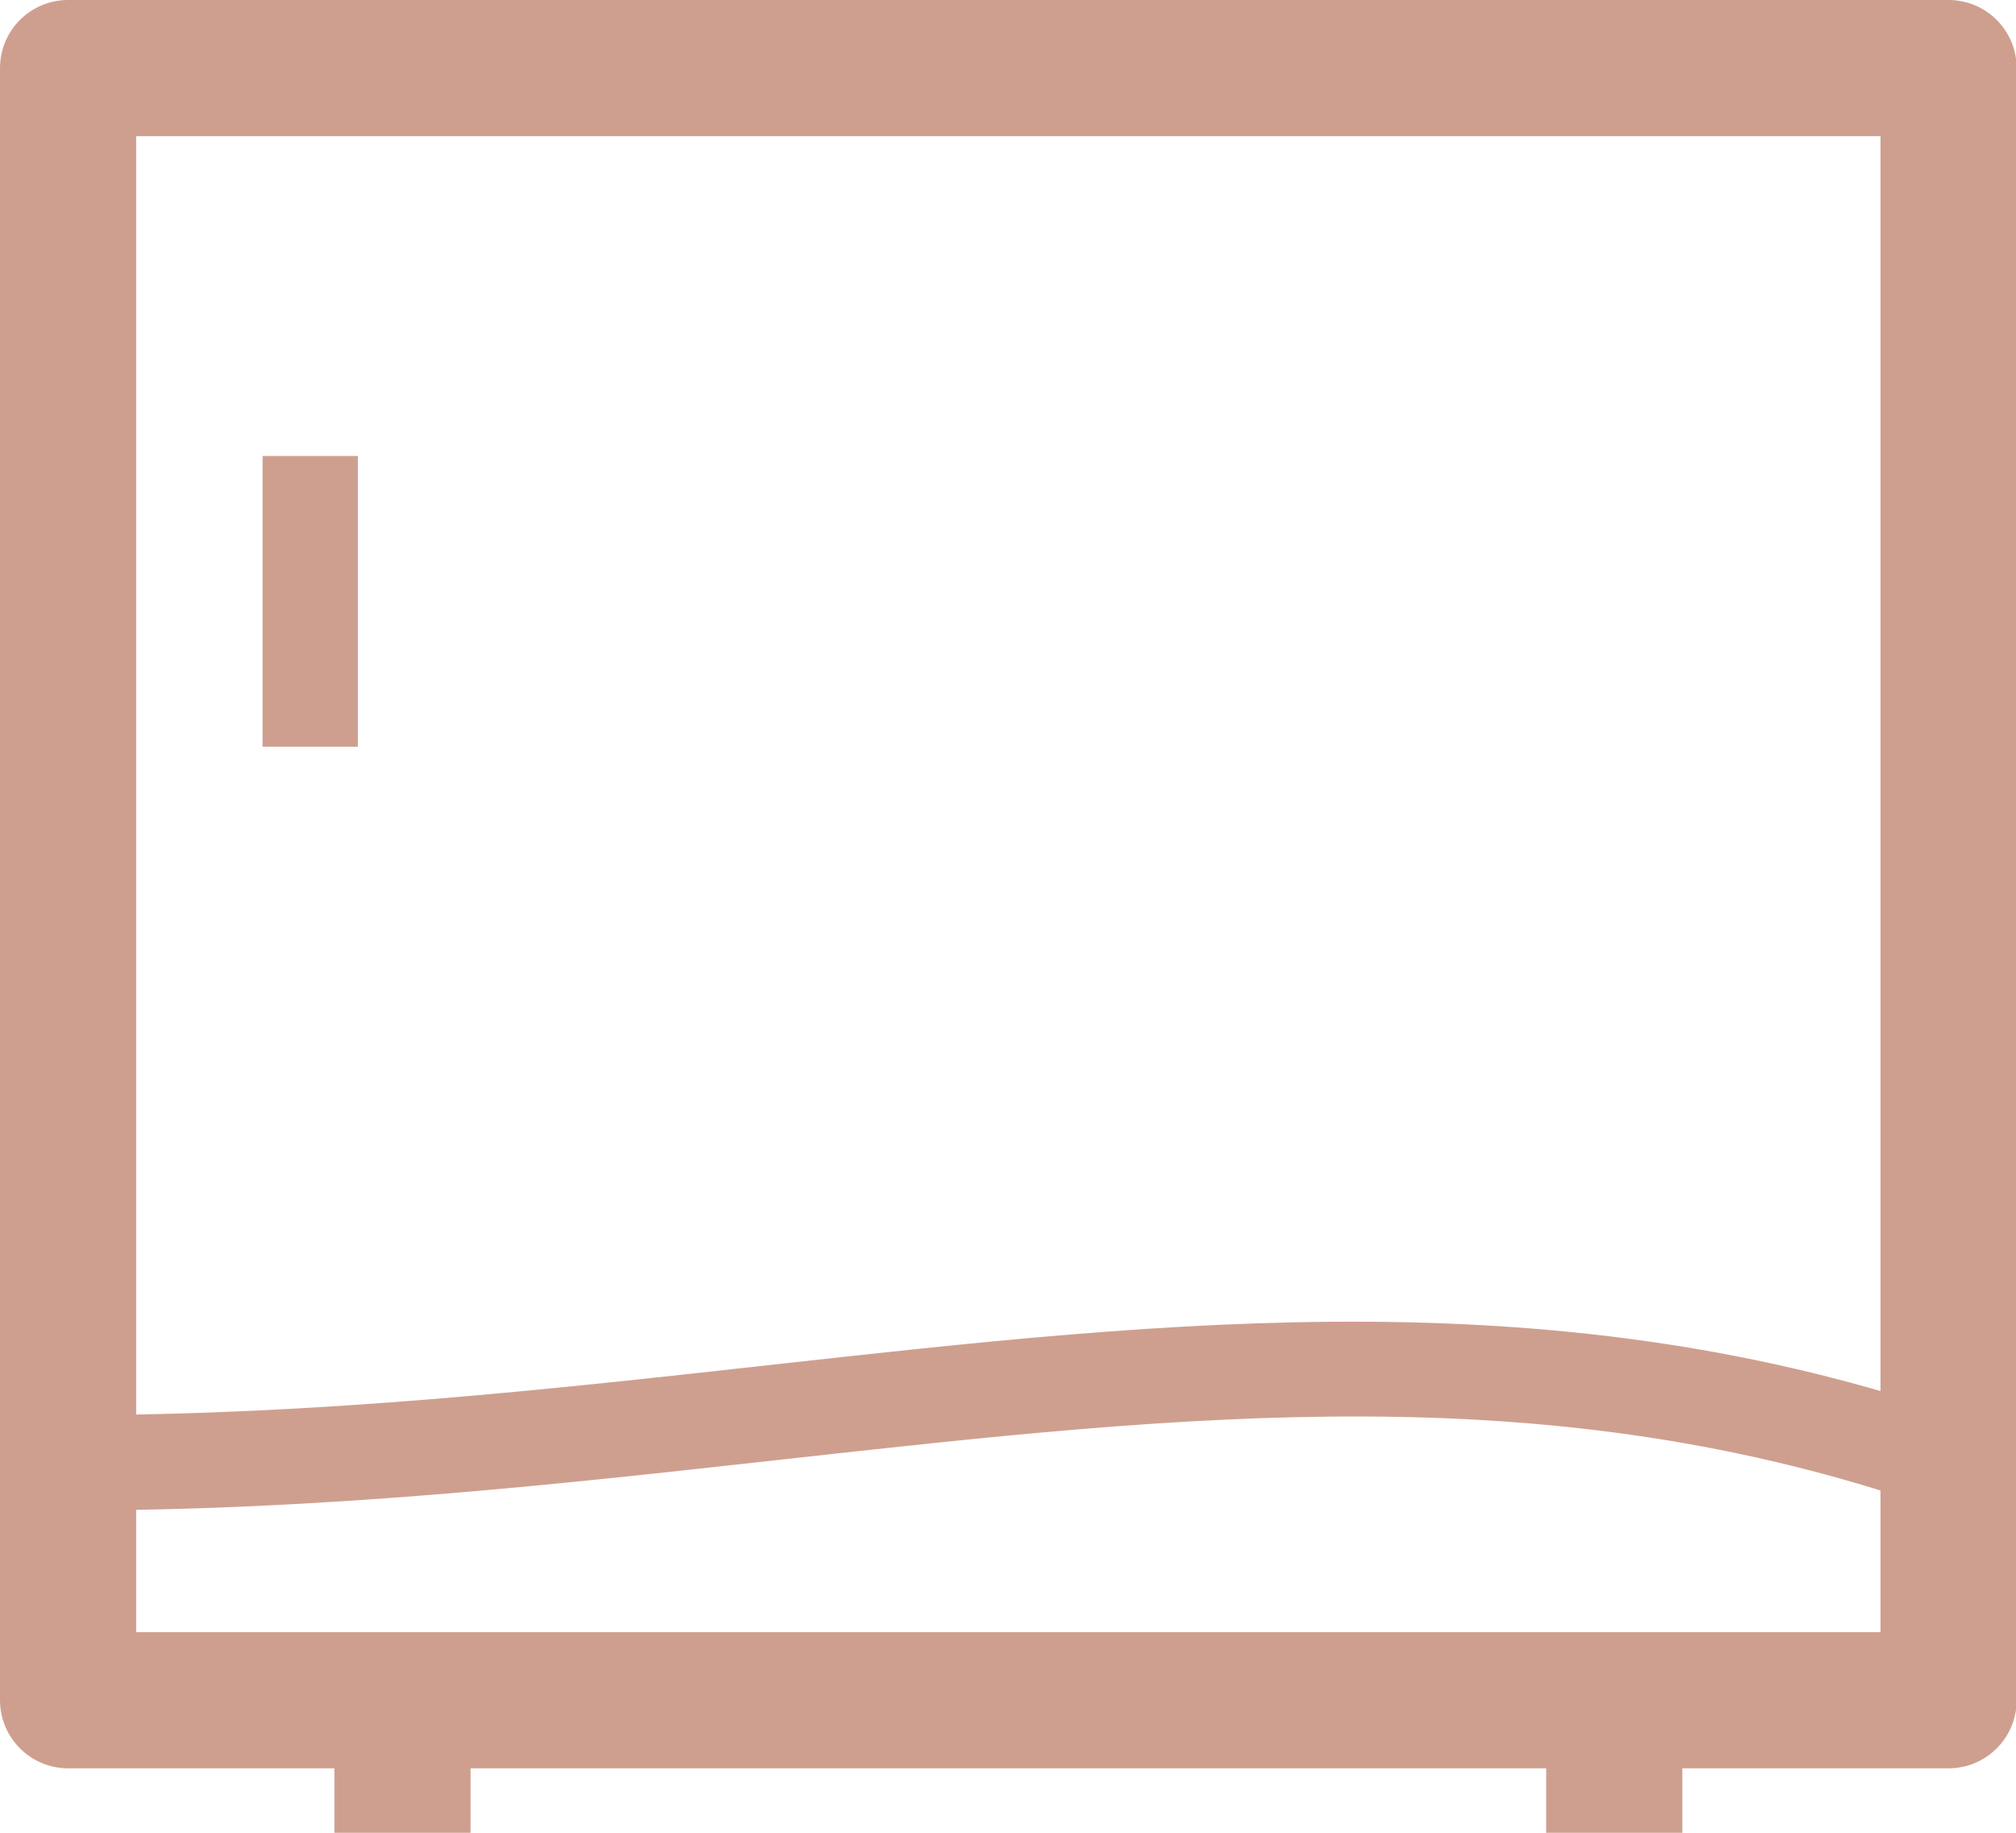
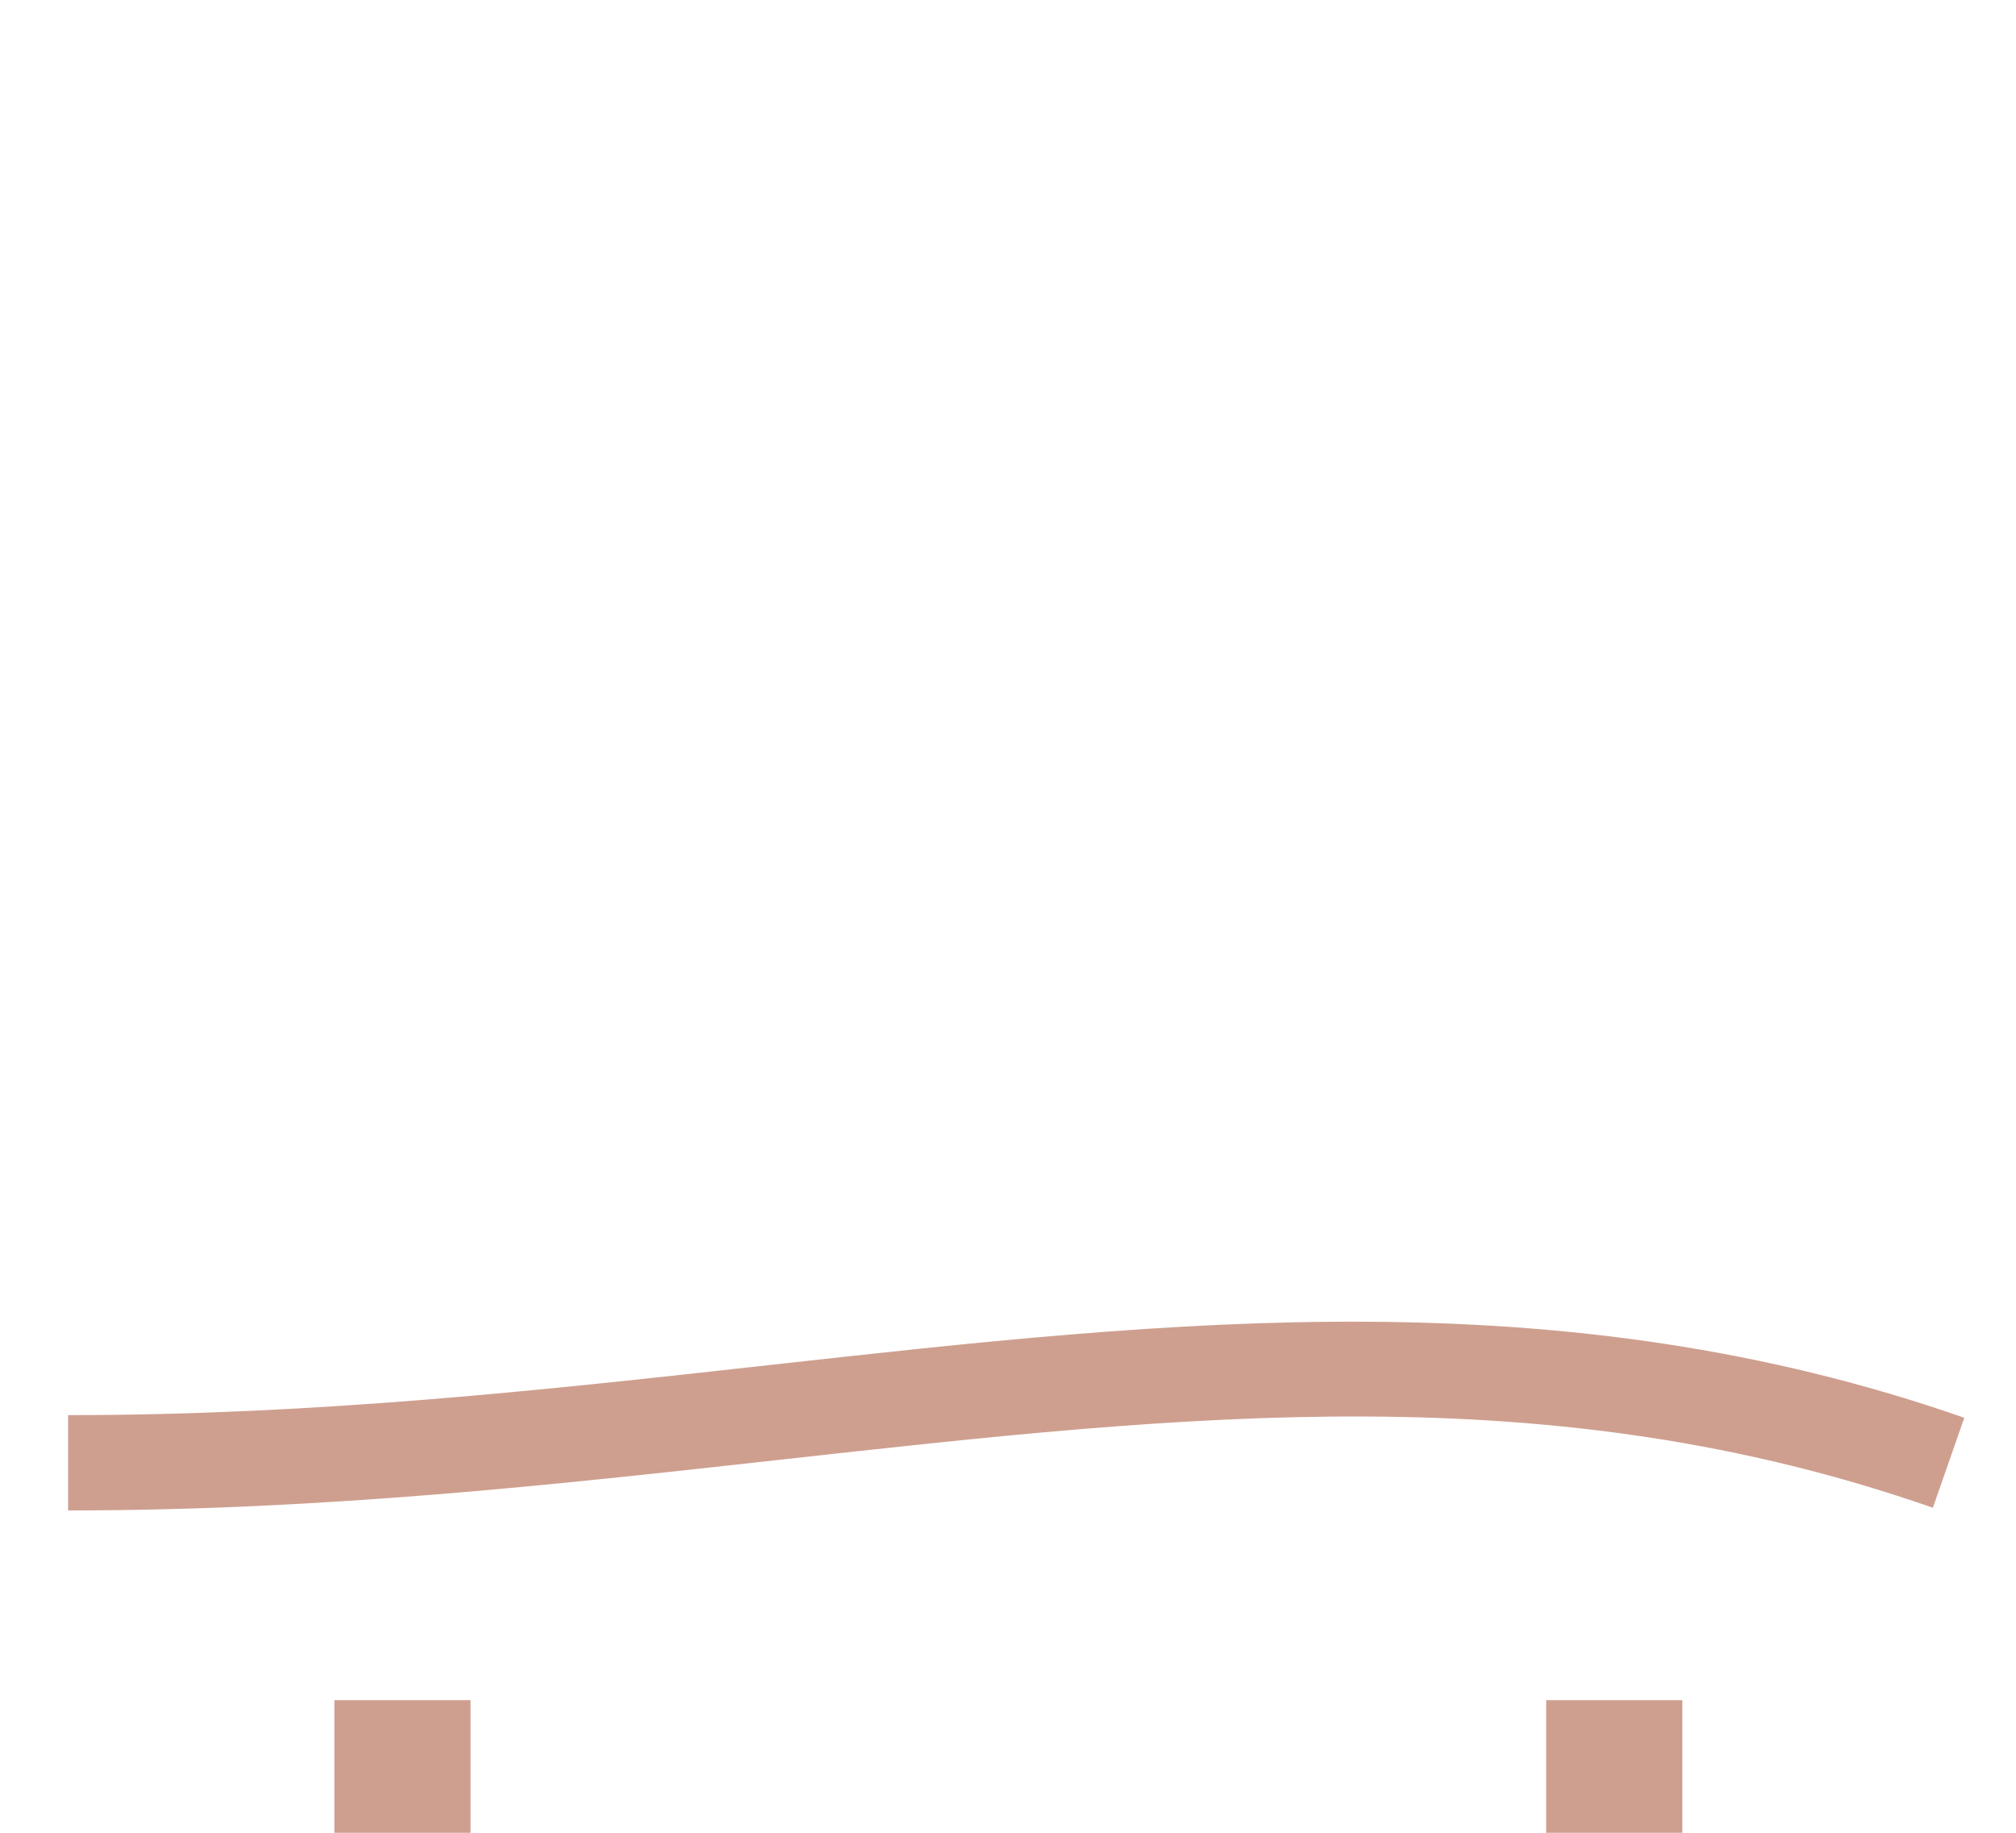
<svg xmlns="http://www.w3.org/2000/svg" width="44" height="40" fill="#ce9f8f">
-   <path d="M42.528 38.593H1.486c-.82 0-1.486-.666-1.486-1.487V1.486C0 .665.666 0 1.486 0h41.042c.821 0 1.486.665 1.486 1.486v35.62c.001.821-.664 1.487-1.486 1.487zM2.972 35.621h38.071V2.972H2.972v32.649zM5.731 9.952h2.08v6.344h-2.08z" />
  <path d="M1.486 32.965v-2.08c5.468 0 10.464-.555 15.296-1.092 8.891-.987 17.289-1.92 26.089 1.149l-.685 1.964c-8.354-2.913-16.148-2.047-25.175-1.046-4.887.543-9.942 1.105-15.525 1.105zm5.812 4.141h2.972V40H7.298zm26.448 0h2.972V40h-2.972z" />
</svg>